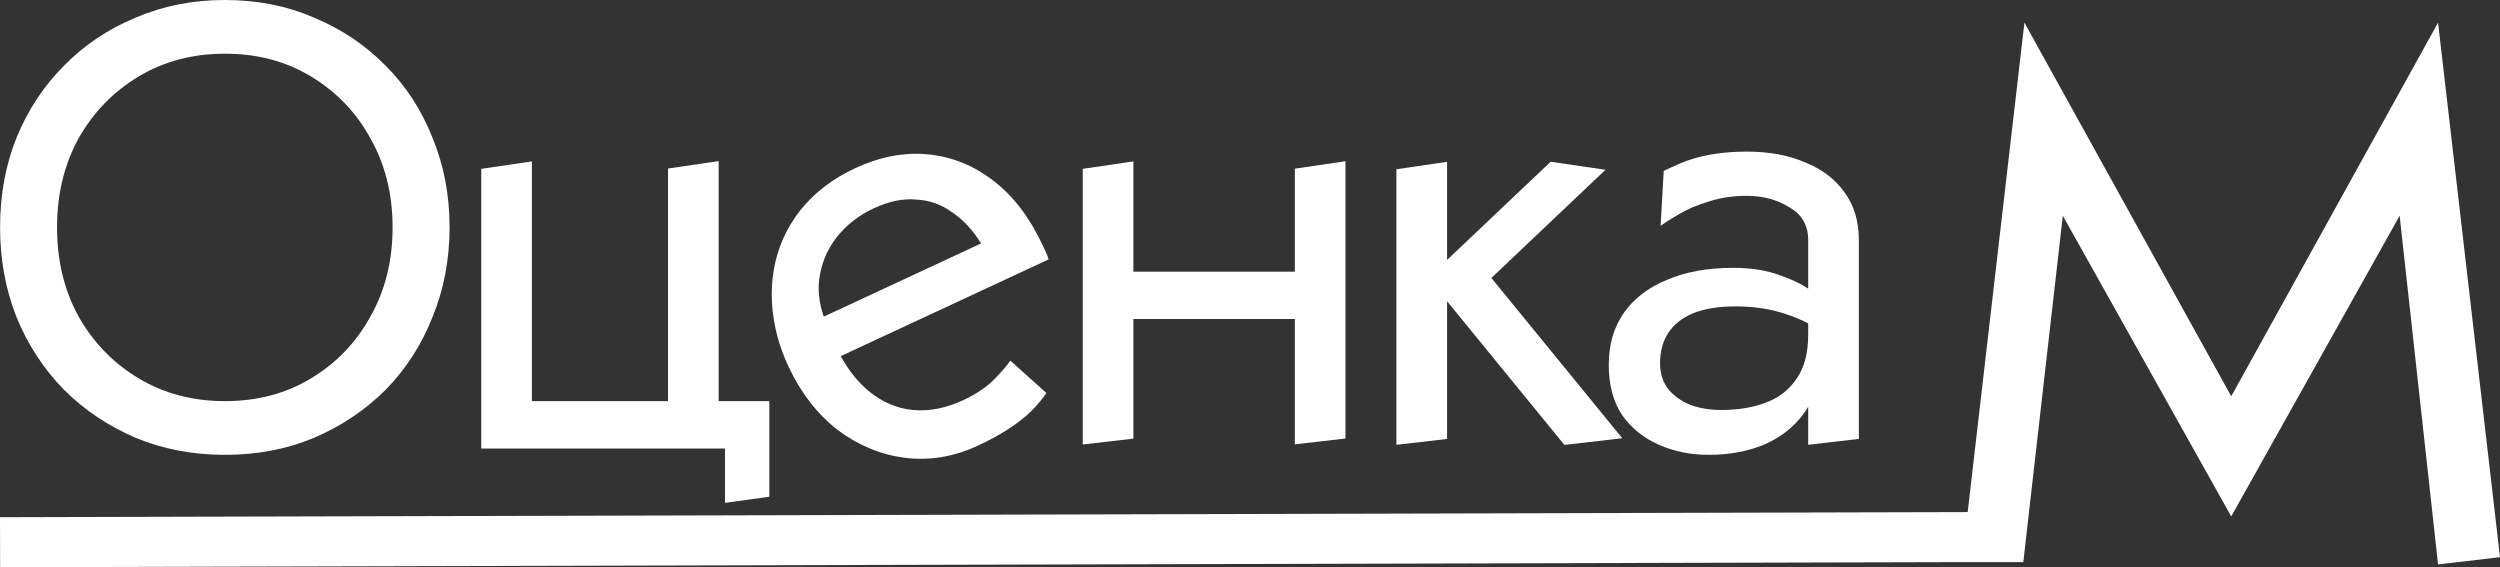
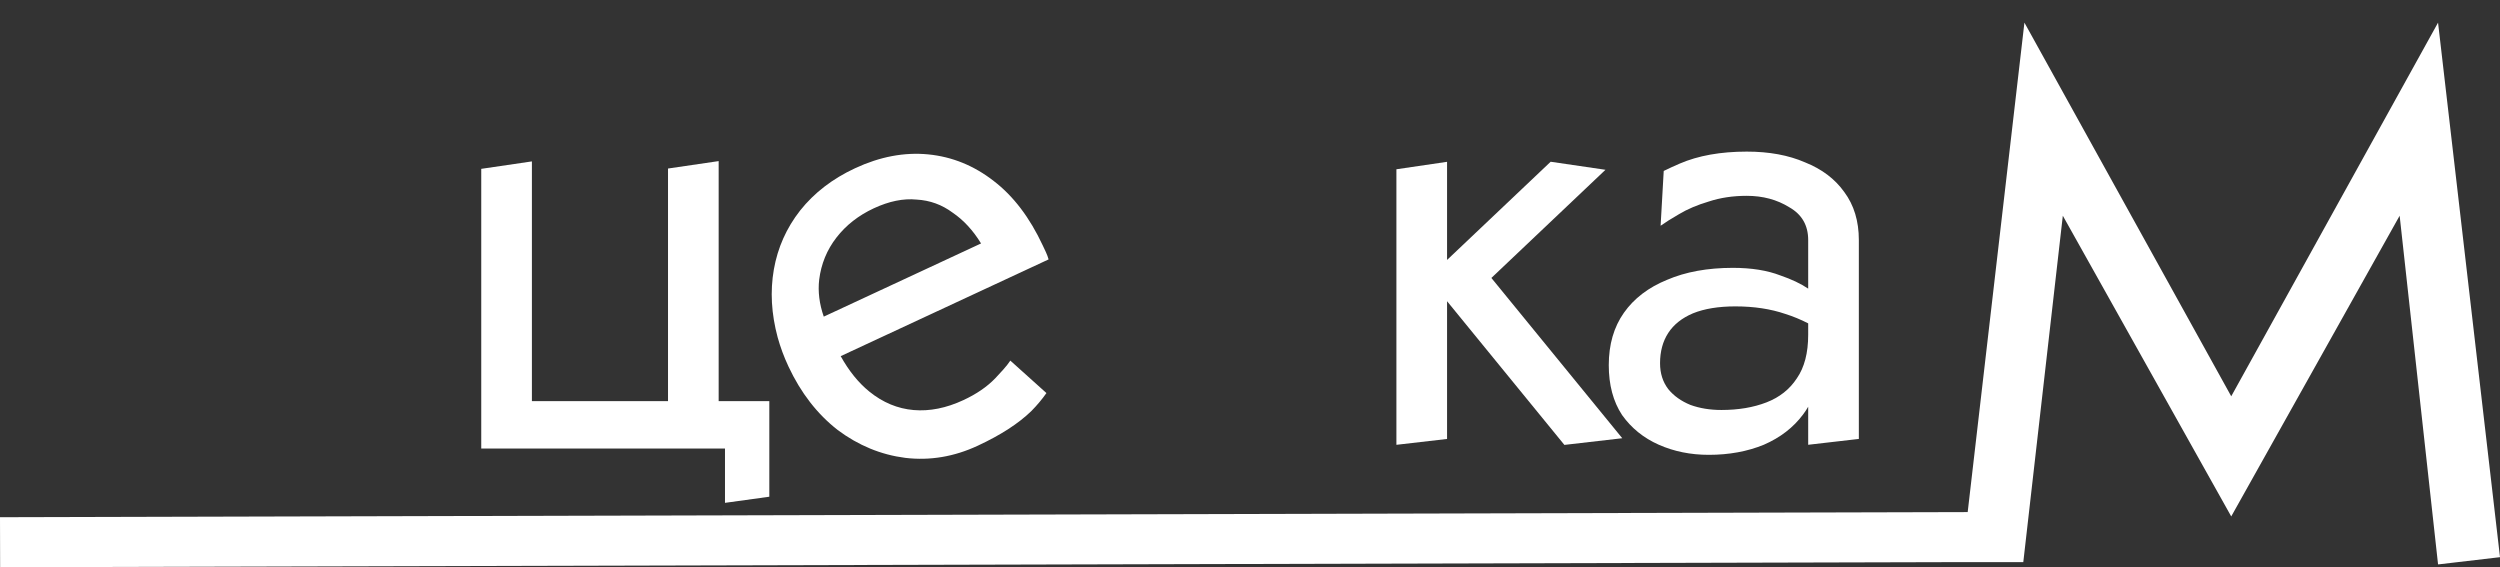
<svg xmlns="http://www.w3.org/2000/svg" width="238" height="54" viewBox="0 0 238 54" fill="none">
  <rect x="0" y="0" width="238" height="54" fill="#333333" stroke="none" />
-   <path fill-rule="evenodd" clip-rule="evenodd" d="M1.573 13.11C0.529 15.716 0.006 18.563 0.006 21.65C0.006 24.697 0.529 27.544 1.573 30.19C2.658 32.836 4.165 35.141 6.094 37.106C8.022 39.03 10.293 40.554 12.904 41.676C15.516 42.759 18.349 43.3 21.403 43.3C24.497 43.3 27.329 42.759 29.901 41.676C32.513 40.554 34.783 39.03 36.712 37.106C38.64 35.141 40.127 32.836 41.172 30.19C42.257 27.544 42.799 24.697 42.799 21.65C42.799 18.563 42.257 15.716 41.172 13.11C40.127 10.464 38.64 8.179 36.712 6.254C34.783 4.29 32.513 2.766 29.901 1.684C27.329 0.561 24.497 0 21.403 0C18.349 0 15.516 0.561 12.904 1.684C10.293 2.766 8.022 4.29 6.094 6.254C4.165 8.179 2.658 10.464 1.573 13.11ZM7.48 30.13C6.114 27.644 5.431 24.817 5.431 21.65C5.431 18.483 6.114 15.656 7.48 13.171C8.886 10.685 10.795 8.72 13.206 7.277C15.617 5.834 18.349 5.112 21.403 5.112C24.497 5.112 27.229 5.834 29.6 7.277C32.01 8.72 33.899 10.685 35.265 13.171C36.671 15.656 37.375 18.483 37.375 21.65C37.375 24.817 36.671 27.644 35.265 30.13C33.899 32.615 32.01 34.58 29.6 36.023C27.229 37.467 24.497 38.188 21.403 38.188C18.349 38.188 15.617 37.467 13.206 36.023C10.795 34.58 8.886 32.615 7.48 30.13Z" fill="white" />
  <path d="M73.239 38.188H68.417V15.336L63.595 16.044V38.188H50.637V15.365L45.815 16.074V42.699H69.019V47.871L73.239 47.288V38.188Z" fill="white" />
-   <path d="M103.078 42.314L107.899 41.758V30.37H123.269V42.302L128.09 41.746V15.35L123.269 16.058V25.86H107.899V15.364L103.078 16.073V42.314Z" fill="white" />
  <path d="M137.76 15.405L132.938 16.114V42.346L137.76 41.789V28.675L148.93 42.355L154.439 41.719L141.979 26.461L152.841 16.164L147.623 15.398L137.76 24.747V15.405Z" fill="white" />
  <path fill-rule="evenodd" clip-rule="evenodd" d="M172.14 38.721C171.996 38.972 171.835 39.216 171.658 39.451C170.734 40.694 169.488 41.656 167.921 42.338C166.354 42.98 164.606 43.3 162.678 43.3C160.95 43.3 159.363 42.98 157.916 42.338C156.47 41.697 155.305 40.754 154.421 39.511C153.577 38.228 153.155 36.645 153.155 34.761C153.155 32.796 153.637 31.132 154.601 29.769C155.566 28.406 156.932 27.363 158.7 26.642C160.468 25.88 162.557 25.499 164.968 25.499C166.736 25.499 168.243 25.74 169.488 26.221C170.551 26.585 171.435 27.004 172.14 27.478V22.853C172.14 21.45 171.538 20.407 170.332 19.726C169.167 19.004 167.821 18.643 166.294 18.643C164.968 18.643 163.763 18.824 162.678 19.184C161.593 19.505 160.649 19.906 159.845 20.387C159.112 20.811 158.527 21.179 158.09 21.491L158.386 16.274C158.858 16.042 159.365 15.809 159.905 15.576C161.673 14.814 163.803 14.433 166.294 14.433C168.424 14.433 170.272 14.774 171.839 15.456C173.446 16.097 174.692 17.039 175.576 18.282C176.5 19.525 176.962 21.049 176.962 22.853V41.786L172.14 42.343V38.721ZM158.82 37.046C158.298 36.364 158.037 35.542 158.037 34.58C158.037 33.458 158.298 32.495 158.82 31.693C159.343 30.892 160.126 30.27 161.171 29.829C162.256 29.388 163.602 29.168 165.209 29.168C166.977 29.168 168.564 29.408 169.971 29.889C170.699 30.118 171.423 30.416 172.14 30.785V31.874C172.14 33.598 171.779 34.981 171.056 36.023C170.372 37.066 169.408 37.828 168.162 38.309C166.917 38.79 165.49 39.03 163.883 39.03C162.798 39.03 161.814 38.87 160.93 38.549C160.046 38.188 159.343 37.687 158.82 37.046Z" fill="white" />
  <path fill-rule="evenodd" clip-rule="evenodd" d="M80.034 33.905C80.819 35.318 81.729 36.443 82.763 37.28C84.047 38.32 85.451 38.905 86.976 39.036C88.5 39.167 90.082 38.852 91.72 38.089C92.959 37.513 93.966 36.823 94.743 36.019C95.195 35.533 95.84 34.865 96.183 34.33L99.621 37.42C99.207 38.009 98.73 38.578 98.19 39.127C96.971 40.313 95.269 41.415 93.085 42.431C90.827 43.482 88.524 43.868 86.177 43.588C83.866 43.292 81.724 42.409 79.751 40.938C77.797 39.414 76.235 37.398 75.063 34.891C74.842 34.419 74.648 33.956 74.481 33.503C74.314 33.05 74.164 32.589 74.034 32.119C73.43 29.878 73.309 27.722 73.671 25.651C74.034 23.581 74.867 21.711 76.171 20.043C77.511 18.357 79.256 17.015 81.404 16.015C83.771 14.914 86.093 14.475 88.37 14.698C90.647 14.922 92.727 15.768 94.61 17.236C96.477 18.668 98.029 20.71 99.269 23.363L99.575 24.017C99.677 24.235 99.76 24.462 99.826 24.696L80.034 33.905ZM78.423 30.143L93.396 23.176C92.639 21.936 91.74 20.96 90.699 20.25C89.677 19.487 88.529 19.07 87.255 19C86 18.876 84.644 19.153 83.187 19.83C81.731 20.508 80.546 21.435 79.633 22.612C78.72 23.789 78.171 25.128 77.986 26.63C77.856 27.766 78.002 28.937 78.423 30.143Z" fill="white" />
  <path d="M192.618 53.513L196.381 20.538L212.413 49.164L228.446 20.538L232.102 53.724H232.186L238 53.043L232.102 2.155L212.413 37.727L192.725 2.155L187.324 48.751L0 49.239L0.012 54L186.772 53.513H192.618Z" fill="white" />
</svg>